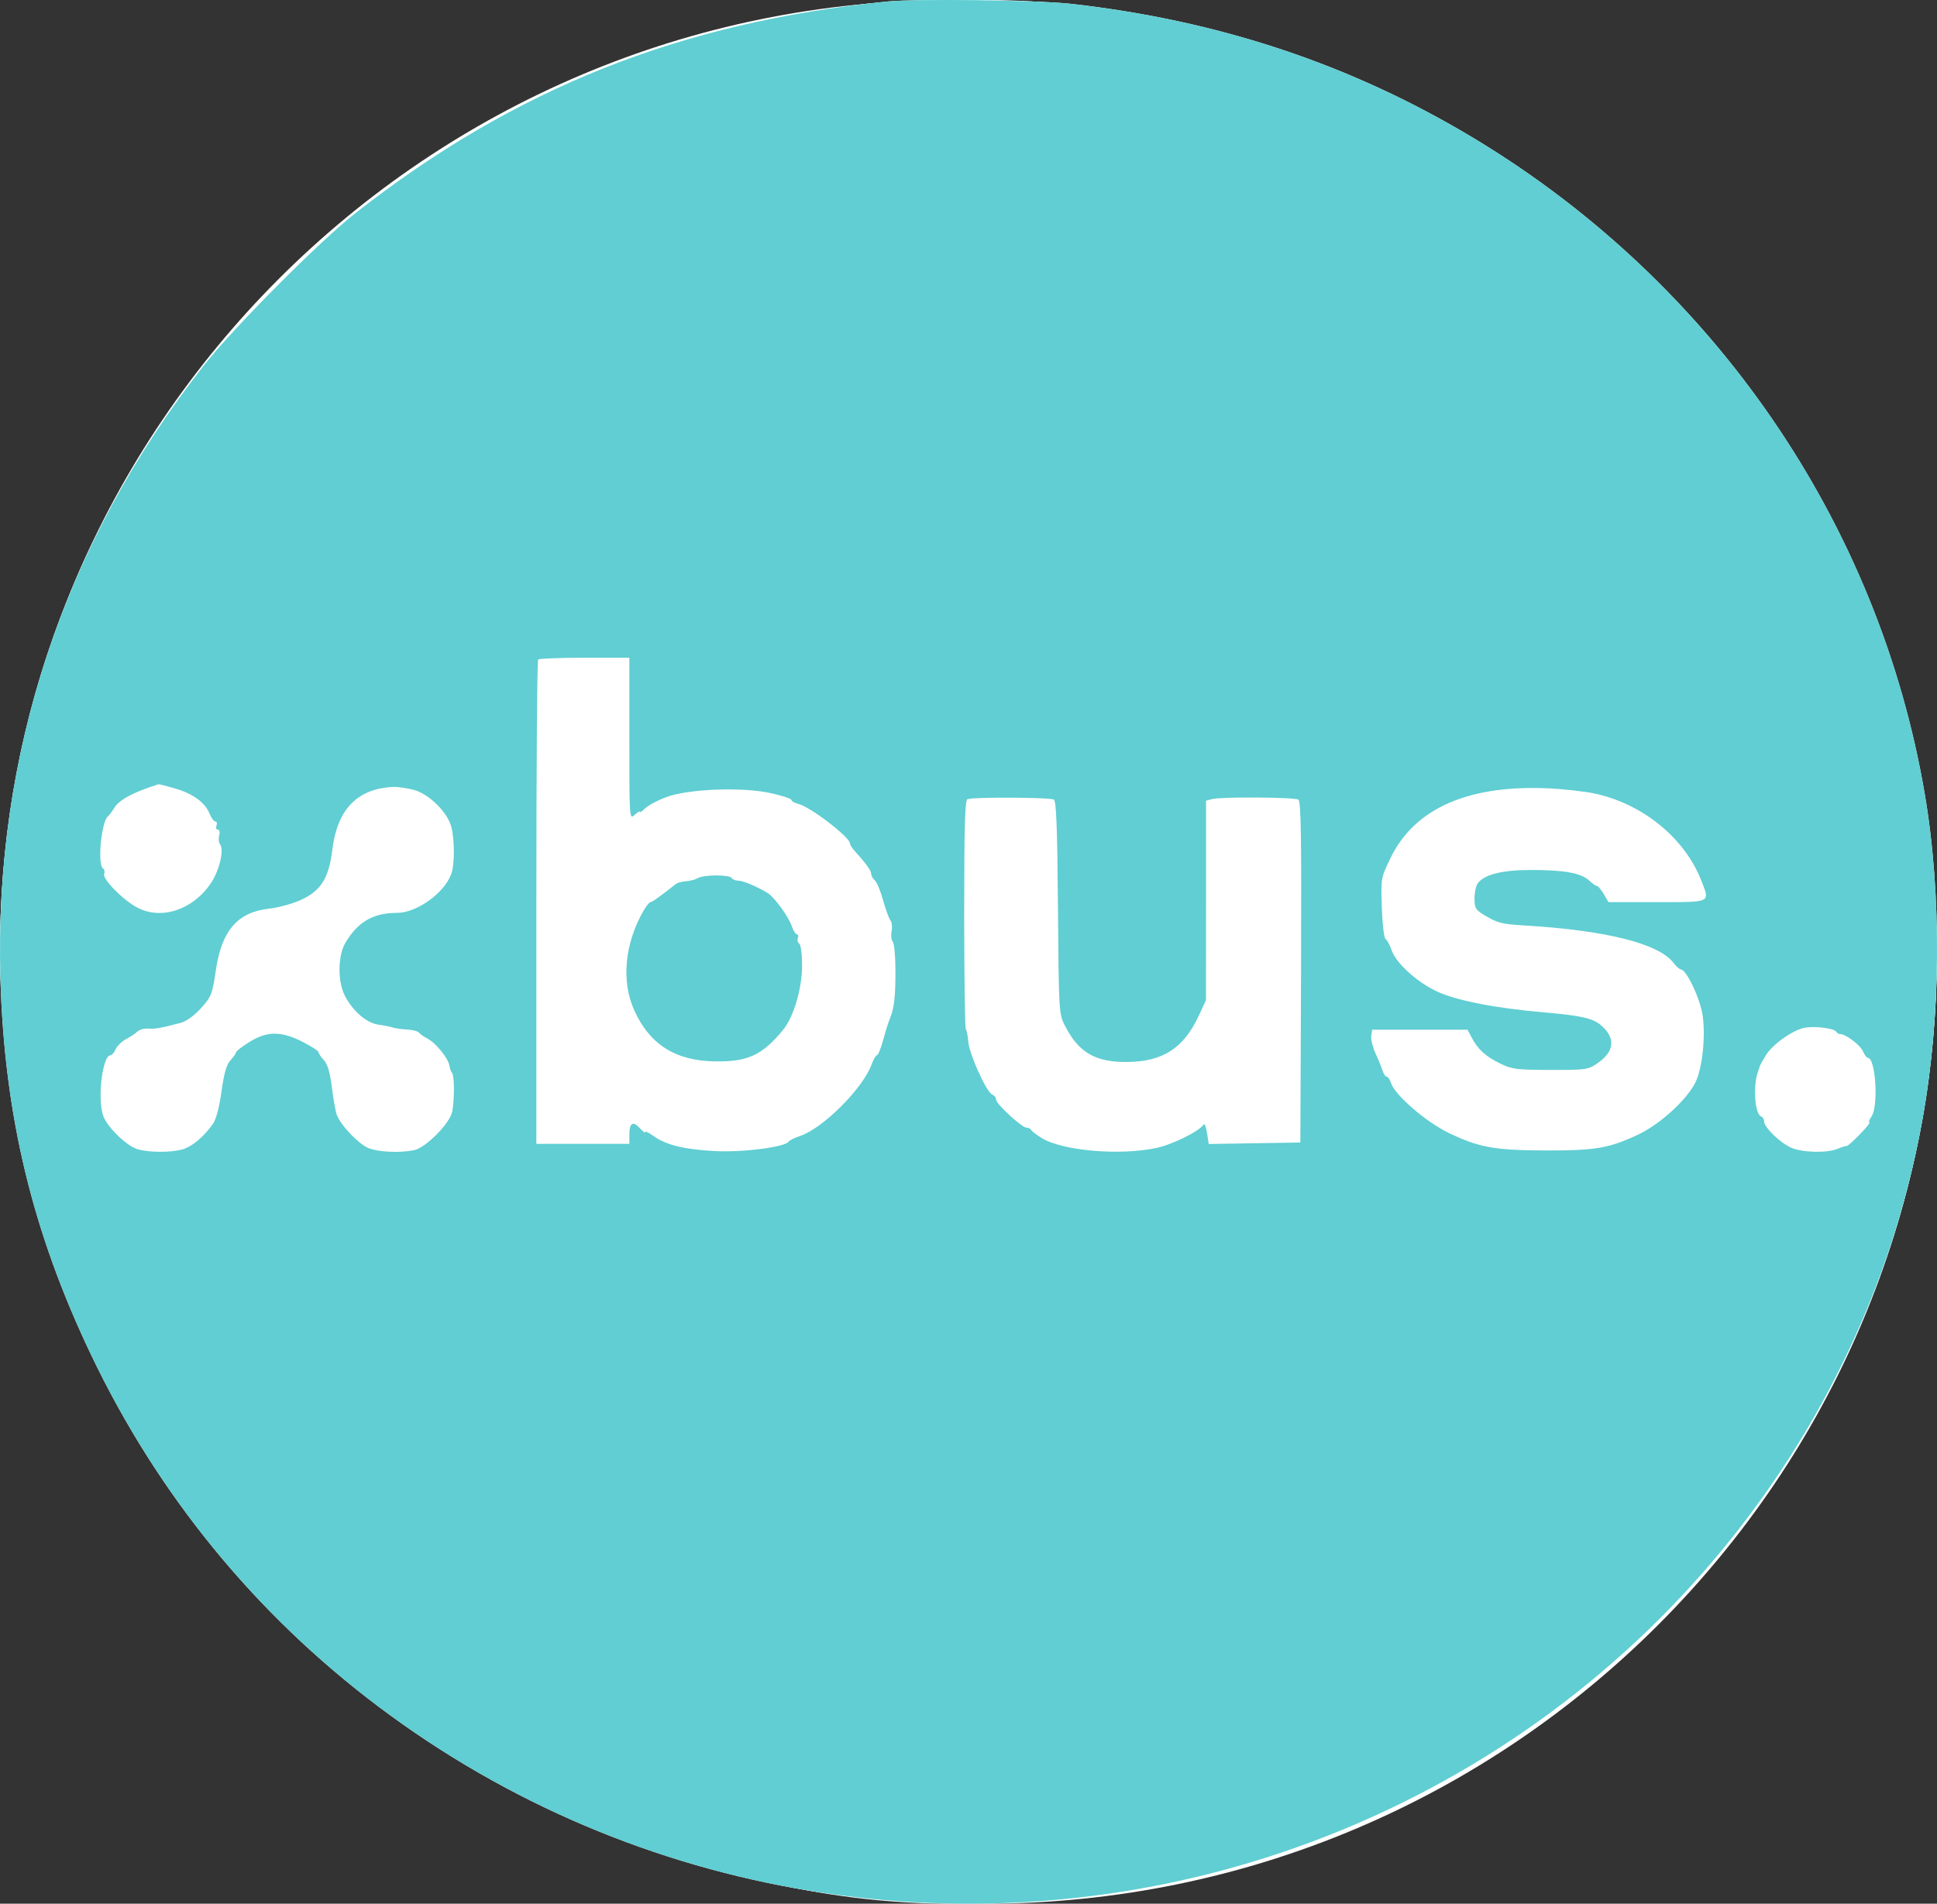
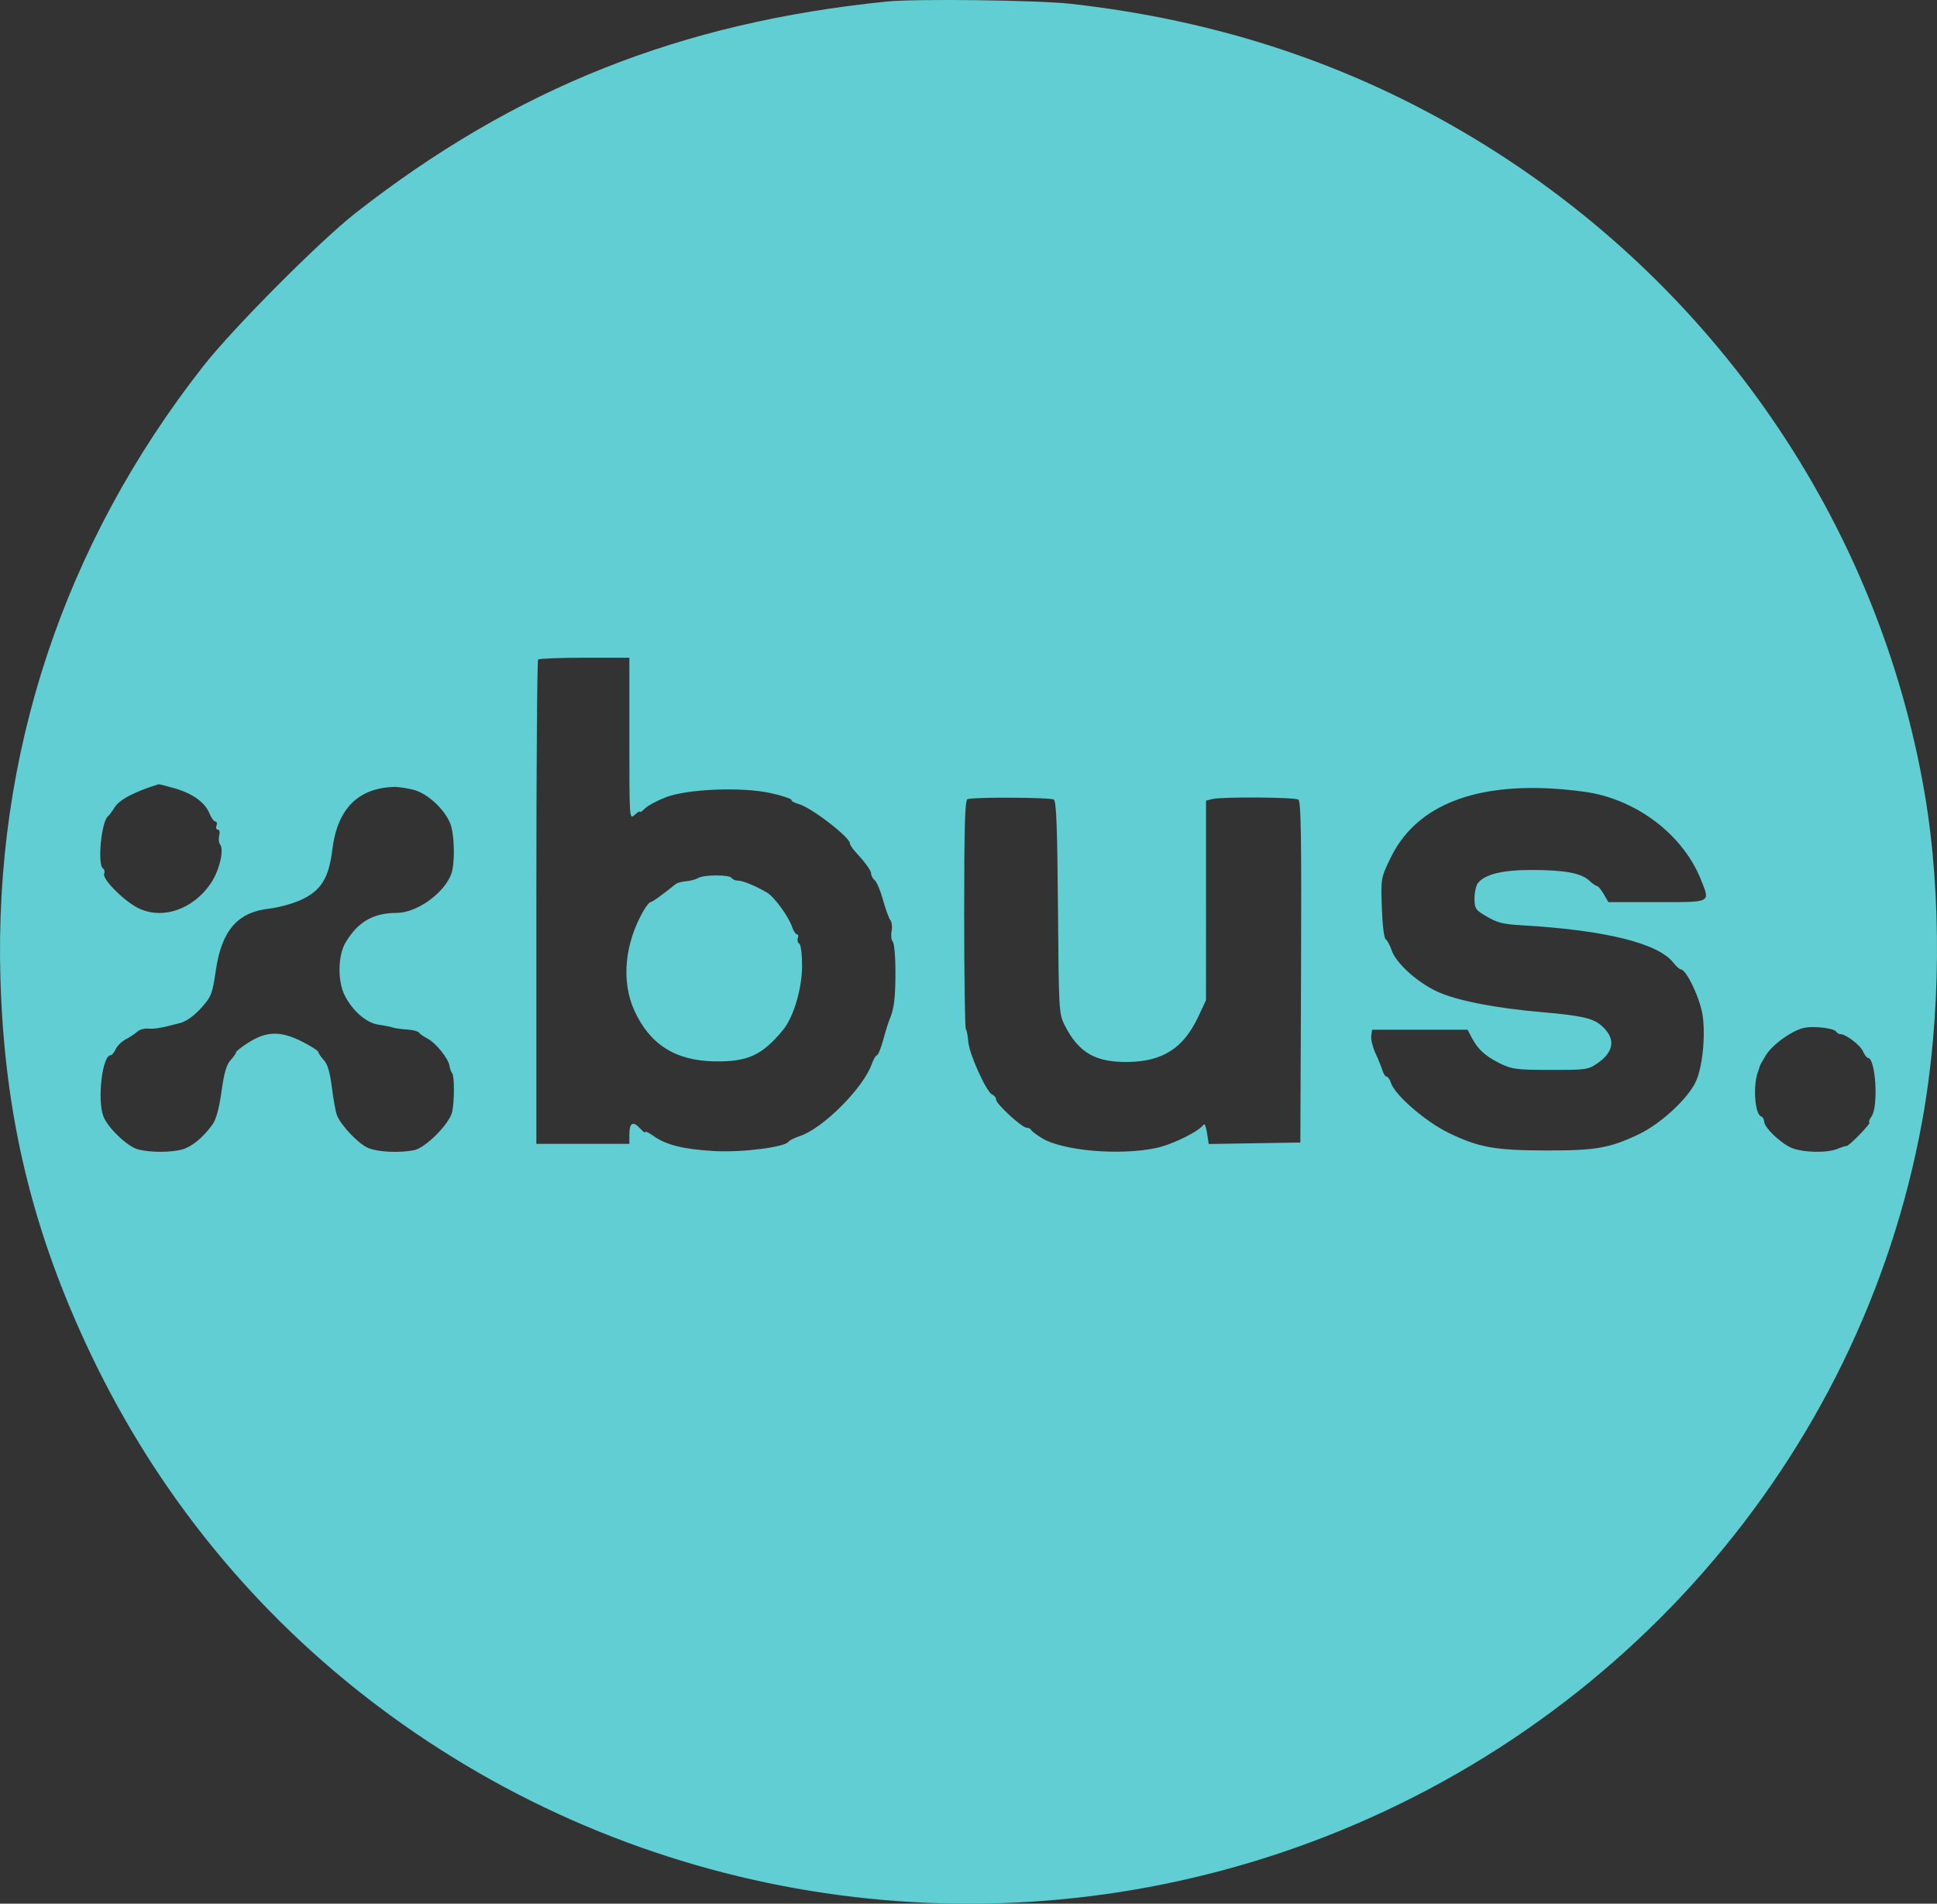
<svg xmlns="http://www.w3.org/2000/svg" width="59" height="58" viewBox="0 0 59 58" fill="none">
  <rect x="0" y="0" width="59" height="58" fill="#333333" stroke="none" />
-   <rect width="59" height="58" rx="29" fill="white" />
-   <path fill-rule="evenodd" clip-rule="evenodd" d="M27.021 0.046C20.726 0.681 15.693 2.684 10.834 6.487C9.736 7.347 7.09 10.007 6.187 11.161C1.933 16.592 -0.185 22.991 0.013 29.817C0.133 33.984 0.989 37.536 2.773 41.273C4.807 45.534 7.768 49.161 11.521 51.989C19.368 57.902 29.66 59.577 38.98 56.459C49.152 53.056 56.671 44.486 58.549 34.154C59.121 31.007 59.151 27.265 58.627 24.191C57.222 15.931 52.201 8.622 44.912 4.224C41.176 1.97 37.136 0.621 32.606 0.115C31.615 0.004 27.892 -0.042 27.021 0.046ZM19.17 22.506C19.17 24.969 19.17 24.974 19.332 24.826C19.421 24.744 19.494 24.702 19.494 24.731C19.494 24.761 19.562 24.716 19.646 24.631C19.73 24.546 20.012 24.394 20.273 24.293C20.942 24.034 22.609 23.968 23.491 24.167C23.83 24.243 24.107 24.335 24.107 24.373C24.107 24.41 24.204 24.465 24.322 24.494C24.69 24.588 25.888 25.506 25.888 25.695C25.888 25.734 25.952 25.837 26.03 25.922C26.368 26.293 26.536 26.524 26.536 26.623C26.536 26.681 26.586 26.771 26.647 26.822C26.708 26.873 26.821 27.145 26.898 27.425C26.976 27.706 27.076 27.982 27.121 28.038C27.166 28.094 27.183 28.245 27.157 28.374C27.132 28.502 27.148 28.644 27.193 28.69C27.238 28.735 27.275 29.139 27.275 29.587C27.275 30.395 27.235 30.73 27.101 31.045C27.063 31.135 26.973 31.42 26.903 31.679C26.832 31.938 26.746 32.15 26.712 32.15C26.677 32.15 26.605 32.274 26.55 32.427C26.289 33.156 25.063 34.382 24.364 34.612C24.201 34.666 24.046 34.742 24.021 34.782C23.912 34.95 22.609 35.116 21.76 35.069C20.829 35.018 20.286 34.883 19.904 34.609C19.767 34.51 19.655 34.457 19.655 34.491C19.655 34.526 19.58 34.472 19.489 34.372C19.277 34.143 19.17 34.209 19.17 34.568V34.85H17.753H16.337V27.499C16.337 23.456 16.361 20.124 16.391 20.094C16.42 20.064 17.058 20.039 17.807 20.039H19.17V22.506ZM5.316 24.017C5.869 24.177 6.241 24.443 6.379 24.78C6.435 24.918 6.517 25.03 6.561 25.03C6.605 25.03 6.62 25.086 6.594 25.153C6.569 25.221 6.587 25.276 6.635 25.276C6.686 25.276 6.704 25.352 6.677 25.456C6.651 25.555 6.663 25.675 6.702 25.724C6.833 25.882 6.686 26.513 6.429 26.899C5.885 27.717 4.92 28.04 4.182 27.652C3.745 27.421 3.114 26.78 3.172 26.625C3.197 26.561 3.182 26.487 3.139 26.46C2.96 26.348 3.087 25.02 3.291 24.869C3.323 24.845 3.413 24.723 3.492 24.598C3.644 24.358 4.087 24.125 4.83 23.894C4.846 23.889 5.064 23.944 5.316 24.017ZM12.594 24.062C13.052 24.179 13.62 24.731 13.744 25.179C13.851 25.568 13.851 26.349 13.744 26.632C13.523 27.22 12.692 27.812 12.087 27.813C11.367 27.814 10.899 28.086 10.522 28.722C10.29 29.114 10.28 29.898 10.502 30.332C10.742 30.803 11.162 31.167 11.527 31.218C11.702 31.243 11.899 31.282 11.966 31.306C12.033 31.329 12.227 31.356 12.397 31.366C12.568 31.375 12.731 31.418 12.761 31.46C12.791 31.502 12.909 31.584 13.022 31.643C13.276 31.775 13.656 32.246 13.69 32.47C13.704 32.562 13.741 32.662 13.771 32.693C13.842 32.764 13.844 33.516 13.775 33.868C13.704 34.225 12.967 34.971 12.614 35.042C12.166 35.132 11.514 35.101 11.215 34.975C10.918 34.85 10.382 34.287 10.261 33.972C10.222 33.872 10.154 33.494 10.109 33.132C10.051 32.667 9.979 32.422 9.863 32.297C9.773 32.199 9.699 32.089 9.699 32.053C9.699 32.017 9.482 31.877 9.216 31.741C8.564 31.409 8.137 31.411 7.596 31.747C7.373 31.886 7.19 32.027 7.19 32.059C7.19 32.092 7.114 32.201 7.022 32.301C6.899 32.435 6.825 32.691 6.747 33.253C6.677 33.757 6.584 34.102 6.478 34.252C6.2 34.642 5.855 34.931 5.566 35.015C5.212 35.118 4.56 35.117 4.193 35.014C3.869 34.923 3.276 34.351 3.147 34.006C2.958 33.495 3.118 32.15 3.368 32.15C3.408 32.15 3.478 32.066 3.524 31.965C3.57 31.863 3.712 31.725 3.841 31.658C3.969 31.591 4.124 31.488 4.186 31.428C4.247 31.369 4.393 31.329 4.509 31.338C4.717 31.355 4.909 31.321 5.497 31.165C5.678 31.116 5.914 30.947 6.124 30.714C6.438 30.364 6.467 30.292 6.574 29.563C6.753 28.348 7.236 27.79 8.202 27.683C8.469 27.654 8.892 27.539 9.143 27.428C9.77 27.15 10.016 26.764 10.122 25.89C10.272 24.653 10.895 24.015 11.991 23.975C12.116 23.97 12.387 24.01 12.594 24.062ZM48.555 24.173C50.022 24.481 51.304 25.52 51.814 26.812C52.092 27.514 52.149 27.485 50.472 27.485H48.992L48.849 27.24C48.77 27.105 48.678 26.994 48.644 26.994C48.611 26.994 48.506 26.922 48.411 26.832C48.166 26.601 47.668 26.508 46.672 26.505C45.771 26.503 45.224 26.636 45.014 26.908C44.96 26.978 44.914 27.184 44.913 27.365C44.91 27.651 44.945 27.717 45.172 27.856C45.602 28.12 45.73 28.154 46.407 28.194C48.909 28.342 50.511 28.741 50.969 29.33C51.055 29.441 51.157 29.532 51.195 29.533C51.369 29.539 51.791 30.433 51.863 30.948C51.952 31.584 51.855 32.517 51.654 32.952C51.412 33.476 50.579 34.244 49.91 34.561C49.023 34.981 48.603 35.054 47.096 35.051C45.528 35.048 45.038 34.959 44.117 34.511C43.414 34.168 42.48 33.356 42.366 32.988C42.334 32.887 42.277 32.804 42.239 32.804C42.2 32.804 42.143 32.721 42.112 32.62C42.081 32.519 41.985 32.282 41.898 32.094C41.812 31.905 41.752 31.666 41.767 31.562L41.794 31.372H43.248H44.701L44.826 31.609C45.017 31.972 45.237 32.174 45.679 32.394C46.05 32.578 46.179 32.595 47.222 32.597C48.306 32.599 48.375 32.59 48.657 32.395C49.182 32.033 49.219 31.622 48.763 31.234C48.515 31.022 48.148 30.94 47.015 30.842C45.541 30.715 44.36 30.483 43.765 30.205C43.156 29.919 42.519 29.34 42.388 28.95C42.336 28.797 42.254 28.646 42.207 28.614C42.157 28.581 42.107 28.17 42.09 27.655C42.059 26.758 42.06 26.752 42.355 26.141C43.088 24.62 44.751 23.895 47.217 24.021C47.662 24.044 48.264 24.112 48.555 24.173ZM32.099 24.361C32.175 24.409 32.205 25.206 32.225 27.653C32.25 30.84 32.253 30.886 32.437 31.249C32.855 32.071 33.367 32.367 34.349 32.355C35.419 32.342 36.05 31.935 36.504 30.965L36.734 30.472L36.735 27.433L36.735 24.395L36.917 24.346C37.188 24.272 39.43 24.286 39.548 24.362C39.628 24.413 39.645 25.52 39.629 29.618L39.608 34.809L38.213 34.831L36.818 34.854L36.765 34.518C36.736 34.333 36.69 34.217 36.663 34.26C36.533 34.464 35.719 34.868 35.224 34.974C34.109 35.213 32.362 35.062 31.73 34.672C31.567 34.571 31.421 34.459 31.406 34.424C31.391 34.388 31.331 34.359 31.273 34.359C31.129 34.359 30.34 33.633 30.34 33.501C30.34 33.442 30.288 33.374 30.224 33.349C30.05 33.282 29.52 32.111 29.493 31.734C29.479 31.553 29.446 31.382 29.419 31.354C29.391 31.327 29.369 29.748 29.369 27.847C29.369 25.157 29.391 24.38 29.47 24.348C29.637 24.28 31.991 24.291 32.099 24.361ZM21.261 26.752C21.186 26.796 21.022 26.84 20.896 26.849C20.77 26.859 20.631 26.896 20.586 26.932C20.128 27.297 19.866 27.485 19.814 27.485C19.78 27.485 19.684 27.605 19.599 27.751C19.026 28.75 18.919 29.896 19.319 30.781C19.787 31.817 20.57 32.316 21.76 32.337C22.77 32.355 23.212 32.153 23.848 31.383C24.171 30.992 24.431 30.118 24.431 29.424C24.431 29.073 24.394 28.781 24.345 28.75C24.297 28.721 24.278 28.645 24.302 28.582C24.326 28.519 24.313 28.467 24.275 28.467C24.236 28.467 24.168 28.361 24.123 28.232C24.011 27.907 23.577 27.317 23.358 27.191C22.998 26.983 22.628 26.831 22.483 26.831C22.402 26.831 22.314 26.794 22.286 26.749C22.222 26.644 21.439 26.646 21.261 26.752ZM55.928 31.43C55.955 31.473 56.009 31.508 56.049 31.506C56.211 31.499 56.654 31.831 56.742 32.024C56.793 32.138 56.862 32.231 56.895 32.231C57.131 32.231 57.223 33.7 57.007 34.013C56.937 34.113 56.908 34.195 56.943 34.195C56.977 34.195 56.845 34.359 56.651 34.559C56.457 34.759 56.276 34.919 56.25 34.914C56.223 34.909 56.099 34.948 55.974 35C55.654 35.134 54.916 35.118 54.567 34.971C54.234 34.83 53.733 34.346 53.733 34.165C53.733 34.099 53.693 34.032 53.645 34.016C53.449 33.949 53.388 33.066 53.551 32.641C53.576 32.573 53.601 32.499 53.605 32.477C53.609 32.454 53.693 32.305 53.791 32.145C53.998 31.808 54.634 31.363 54.988 31.308C55.308 31.259 55.865 31.331 55.928 31.43Z" fill="white" />
  <path fill-rule="evenodd" clip-rule="evenodd" d="M27.021 0.046C20.726 0.681 15.693 2.684 10.834 6.487C9.736 7.347 7.09 10.007 6.187 11.161C1.933 16.592 -0.185 22.991 0.013 29.817C0.133 33.984 0.989 37.536 2.773 41.273C4.807 45.534 7.768 49.161 11.521 51.989C19.368 57.902 29.66 59.577 38.98 56.459C49.152 53.056 56.671 44.486 58.549 34.154C59.121 31.007 59.151 27.265 58.627 24.191C57.222 15.931 52.201 8.622 44.912 4.224C41.176 1.97 37.136 0.621 32.606 0.115C31.615 0.004 27.892 -0.042 27.021 0.046ZM19.17 22.506C19.17 24.969 19.17 24.974 19.332 24.826C19.421 24.744 19.494 24.702 19.494 24.731C19.494 24.761 19.562 24.716 19.646 24.631C19.73 24.546 20.012 24.394 20.273 24.293C20.942 24.034 22.609 23.968 23.491 24.167C23.83 24.243 24.107 24.335 24.107 24.373C24.107 24.41 24.204 24.465 24.322 24.494C24.69 24.588 25.888 25.506 25.888 25.695C25.888 25.734 25.952 25.837 26.03 25.922C26.368 26.293 26.536 26.524 26.536 26.623C26.536 26.681 26.586 26.771 26.647 26.822C26.708 26.873 26.821 27.145 26.898 27.425C26.976 27.706 27.076 27.982 27.121 28.038C27.166 28.094 27.183 28.245 27.157 28.374C27.132 28.502 27.148 28.644 27.193 28.69C27.238 28.735 27.275 29.139 27.275 29.587C27.275 30.395 27.235 30.73 27.101 31.045C27.063 31.135 26.973 31.42 26.903 31.679C26.832 31.938 26.746 32.15 26.712 32.15C26.677 32.15 26.605 32.274 26.55 32.427C26.289 33.156 25.063 34.382 24.364 34.612C24.201 34.666 24.046 34.742 24.021 34.782C23.912 34.95 22.609 35.116 21.76 35.069C20.829 35.018 20.286 34.883 19.904 34.609C19.767 34.51 19.655 34.457 19.655 34.491C19.655 34.526 19.58 34.472 19.489 34.372C19.277 34.143 19.17 34.209 19.17 34.568V34.85H17.753H16.337V27.499C16.337 23.456 16.361 20.124 16.391 20.094C16.42 20.064 17.058 20.039 17.807 20.039H19.17V22.506ZM5.316 24.017C5.869 24.177 6.241 24.443 6.379 24.78C6.435 24.918 6.517 25.03 6.561 25.03C6.605 25.03 6.62 25.086 6.594 25.153C6.569 25.221 6.587 25.276 6.635 25.276C6.686 25.276 6.704 25.352 6.677 25.456C6.651 25.555 6.663 25.675 6.702 25.724C6.833 25.882 6.686 26.513 6.429 26.899C5.885 27.717 4.92 28.04 4.182 27.652C3.745 27.421 3.114 26.78 3.172 26.625C3.197 26.561 3.182 26.487 3.139 26.46C2.96 26.348 3.087 25.02 3.291 24.869C3.323 24.845 3.413 24.723 3.492 24.598C3.644 24.358 4.087 24.125 4.83 23.894C4.846 23.889 5.064 23.944 5.316 24.017ZM12.594 24.062C13.052 24.179 13.62 24.731 13.744 25.179C13.851 25.568 13.851 26.349 13.744 26.632C13.523 27.22 12.692 27.812 12.087 27.813C11.367 27.814 10.899 28.086 10.522 28.722C10.29 29.114 10.28 29.898 10.502 30.332C10.742 30.803 11.162 31.167 11.527 31.218C11.702 31.243 11.899 31.282 11.966 31.306C12.033 31.329 12.227 31.356 12.397 31.366C12.568 31.375 12.731 31.418 12.761 31.46C12.791 31.502 12.909 31.584 13.022 31.643C13.276 31.775 13.656 32.246 13.69 32.47C13.704 32.562 13.741 32.662 13.771 32.693C13.842 32.764 13.844 33.516 13.775 33.868C13.704 34.225 12.967 34.971 12.614 35.042C12.166 35.132 11.514 35.101 11.215 34.975C10.918 34.85 10.382 34.287 10.261 33.972C10.222 33.872 10.154 33.494 10.109 33.132C10.051 32.667 9.979 32.422 9.863 32.297C9.773 32.199 9.699 32.089 9.699 32.053C9.699 32.017 9.482 31.877 9.216 31.741C8.564 31.409 8.137 31.411 7.596 31.747C7.373 31.886 7.19 32.027 7.19 32.059C7.19 32.092 7.114 32.201 7.022 32.301C6.899 32.435 6.825 32.691 6.747 33.253C6.677 33.757 6.584 34.102 6.478 34.252C6.2 34.642 5.855 34.931 5.566 35.015C5.212 35.118 4.56 35.117 4.193 35.014C3.869 34.923 3.276 34.351 3.147 34.006C2.958 33.495 3.118 32.15 3.368 32.15C3.408 32.15 3.478 32.066 3.524 31.965C3.57 31.863 3.712 31.725 3.841 31.658C3.969 31.591 4.124 31.488 4.186 31.428C4.247 31.369 4.393 31.329 4.509 31.338C4.717 31.355 4.909 31.321 5.497 31.165C5.678 31.116 5.914 30.947 6.124 30.714C6.438 30.364 6.467 30.292 6.574 29.563C6.753 28.348 7.236 27.79 8.202 27.683C8.469 27.654 8.892 27.539 9.143 27.428C9.77 27.15 10.016 26.764 10.122 25.89C10.272 24.653 10.895 24.015 11.991 23.975C12.116 23.97 12.387 24.01 12.594 24.062ZM48.555 24.173C50.022 24.481 51.304 25.52 51.814 26.812C52.092 27.514 52.149 27.485 50.472 27.485H48.992L48.849 27.24C48.77 27.105 48.678 26.994 48.644 26.994C48.611 26.994 48.506 26.922 48.411 26.832C48.166 26.601 47.668 26.508 46.672 26.505C45.771 26.503 45.224 26.636 45.014 26.908C44.96 26.978 44.914 27.184 44.913 27.365C44.91 27.651 44.945 27.717 45.172 27.856C45.602 28.12 45.73 28.154 46.407 28.194C48.909 28.342 50.511 28.741 50.969 29.33C51.055 29.441 51.157 29.532 51.195 29.533C51.369 29.539 51.791 30.433 51.863 30.948C51.952 31.584 51.855 32.517 51.654 32.952C51.412 33.476 50.579 34.244 49.91 34.561C49.023 34.981 48.603 35.054 47.096 35.051C45.528 35.048 45.038 34.959 44.117 34.511C43.414 34.168 42.48 33.356 42.366 32.988C42.334 32.887 42.277 32.804 42.239 32.804C42.2 32.804 42.143 32.721 42.112 32.62C42.081 32.519 41.985 32.282 41.898 32.094C41.812 31.905 41.752 31.666 41.767 31.562L41.794 31.372H43.248H44.701L44.826 31.609C45.017 31.972 45.237 32.174 45.679 32.394C46.05 32.578 46.179 32.595 47.222 32.597C48.306 32.599 48.375 32.59 48.657 32.395C49.182 32.033 49.219 31.622 48.763 31.234C48.515 31.022 48.148 30.94 47.015 30.842C45.541 30.715 44.36 30.483 43.765 30.205C43.156 29.919 42.519 29.34 42.388 28.95C42.336 28.797 42.254 28.646 42.207 28.614C42.157 28.581 42.107 28.17 42.09 27.655C42.059 26.758 42.06 26.752 42.355 26.141C43.088 24.62 44.751 23.895 47.217 24.021C47.662 24.044 48.264 24.112 48.555 24.173ZM32.099 24.361C32.175 24.409 32.205 25.206 32.225 27.653C32.25 30.84 32.253 30.886 32.437 31.249C32.855 32.071 33.367 32.367 34.349 32.355C35.419 32.342 36.05 31.935 36.504 30.965L36.734 30.472L36.735 27.433L36.735 24.395L36.917 24.346C37.188 24.272 39.43 24.286 39.548 24.362C39.628 24.413 39.645 25.52 39.629 29.618L39.608 34.809L38.213 34.831L36.818 34.854L36.765 34.518C36.736 34.333 36.69 34.217 36.663 34.26C36.533 34.464 35.719 34.868 35.224 34.974C34.109 35.213 32.362 35.062 31.73 34.672C31.567 34.571 31.421 34.459 31.406 34.424C31.391 34.388 31.331 34.359 31.273 34.359C31.129 34.359 30.34 33.633 30.34 33.501C30.34 33.442 30.288 33.374 30.224 33.349C30.05 33.282 29.52 32.111 29.493 31.734C29.479 31.553 29.446 31.382 29.419 31.354C29.391 31.327 29.369 29.748 29.369 27.847C29.369 25.157 29.391 24.38 29.47 24.348C29.637 24.28 31.991 24.291 32.099 24.361ZM21.261 26.752C21.186 26.796 21.022 26.84 20.896 26.849C20.77 26.859 20.631 26.896 20.586 26.932C20.128 27.297 19.866 27.485 19.814 27.485C19.78 27.485 19.684 27.605 19.599 27.751C19.026 28.75 18.919 29.896 19.319 30.781C19.787 31.817 20.57 32.316 21.76 32.337C22.77 32.355 23.212 32.153 23.848 31.383C24.171 30.992 24.431 30.118 24.431 29.424C24.431 29.073 24.394 28.781 24.345 28.75C24.297 28.721 24.278 28.645 24.302 28.582C24.326 28.519 24.313 28.467 24.275 28.467C24.236 28.467 24.168 28.361 24.123 28.232C24.011 27.907 23.577 27.317 23.358 27.191C22.998 26.983 22.628 26.831 22.483 26.831C22.402 26.831 22.314 26.794 22.286 26.749C22.222 26.644 21.439 26.646 21.261 26.752ZM55.928 31.43C55.955 31.473 56.009 31.508 56.049 31.506C56.211 31.499 56.654 31.831 56.742 32.024C56.793 32.138 56.862 32.231 56.895 32.231C57.131 32.231 57.223 33.7 57.007 34.013C56.937 34.113 56.908 34.195 56.943 34.195C56.977 34.195 56.845 34.359 56.651 34.559C56.457 34.759 56.276 34.919 56.25 34.914C56.223 34.909 56.099 34.948 55.974 35C55.654 35.134 54.916 35.118 54.567 34.971C54.234 34.83 53.733 34.346 53.733 34.165C53.733 34.099 53.693 34.032 53.645 34.016C53.449 33.949 53.388 33.066 53.551 32.641C53.576 32.573 53.601 32.499 53.605 32.477C53.609 32.454 53.693 32.305 53.791 32.145C53.998 31.808 54.634 31.363 54.988 31.308C55.308 31.259 55.865 31.331 55.928 31.43Z" fill="#60CED2" />
</svg>